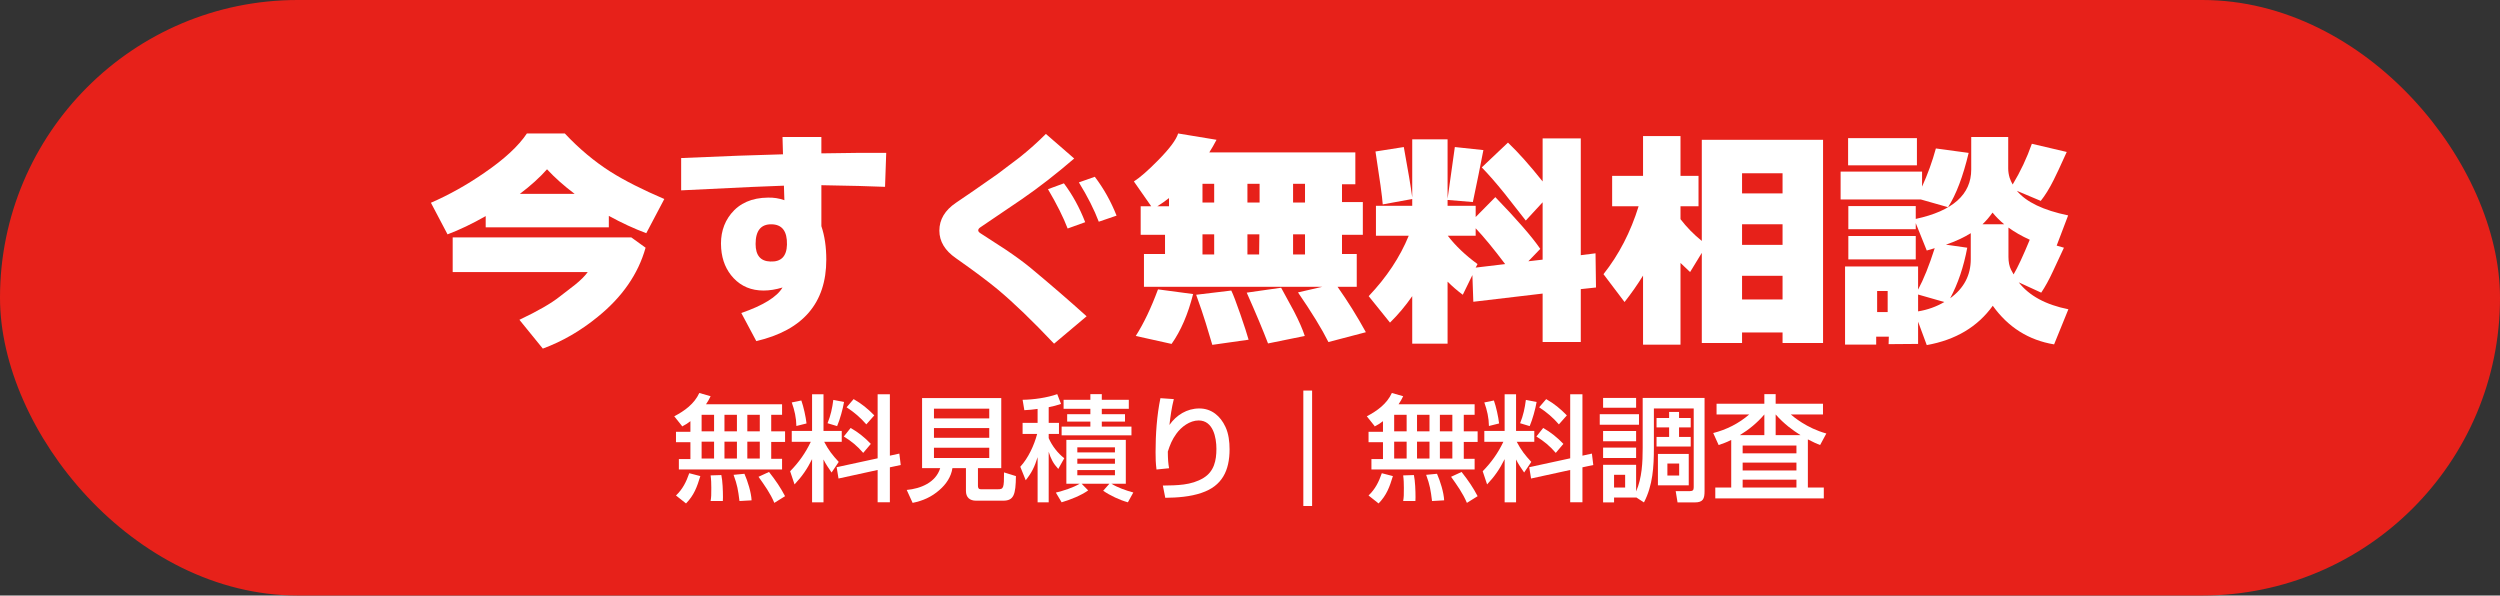
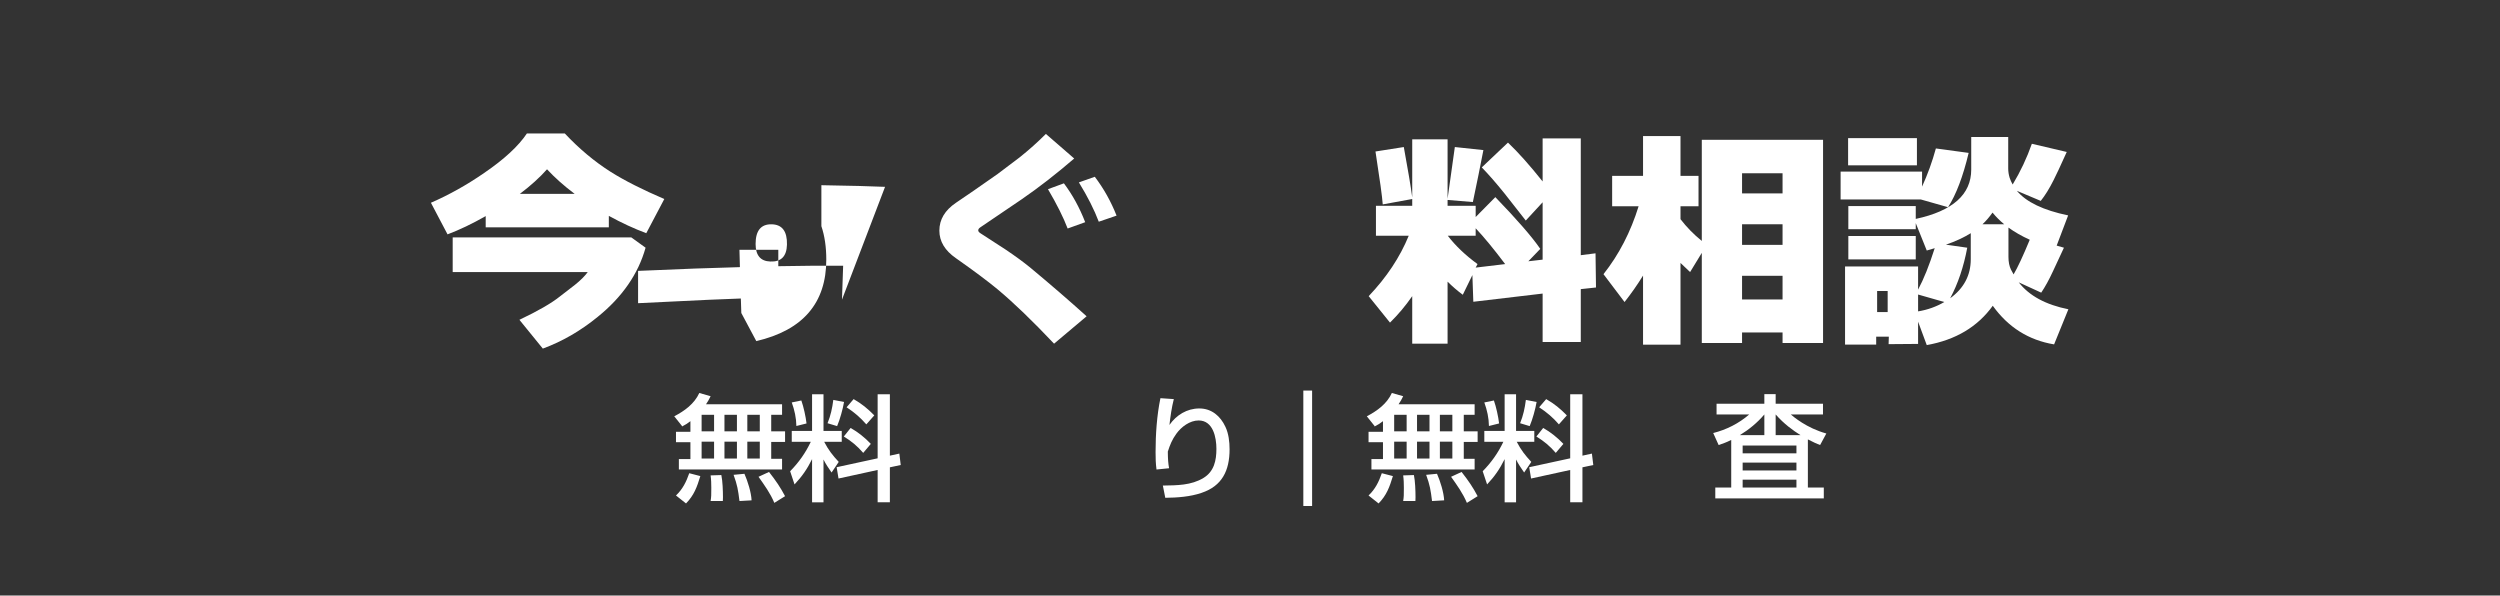
<svg xmlns="http://www.w3.org/2000/svg" id="_レイヤー_1" data-name="レイヤー_1" viewBox="0 0 1000 238.203">
  <rect x="0" y="0" width="1000" height="238.203" fill="#333333" stroke="none" />
  <defs>
    <style>
      .cls-1 {
        fill: #fff;
      }

      .cls-2 {
        fill: #e7211a;
      }
    </style>
  </defs>
-   <rect class="cls-2" x="0" y="0" width="1000" height="238.203" rx="119.101" ry="119.101" />
  <g>
    <path class="cls-1" d="M258.512,93.276c-4.869-1.81-9.864-4.12-14.981-6.929v4.588h-49.253v-4.495c-5.369,3.06-10.457,5.494-15.263,7.304l-6.648-12.641c7.304-3.184,14.388-7.147,21.255-11.892,8.053-5.492,13.765-10.768,17.135-15.824h15.169c5.743,6.118,11.86,11.236,18.353,15.356,5.555,3.497,12.702,7.117,21.442,10.862l-7.21,13.671ZM217.125,139.439l-9.363-11.517c7.365-3.495,12.734-6.585,16.105-9.27,2.06-1.623,4.12-3.214,6.18-4.775,2.248-1.81,3.933-3.495,5.057-5.057h-54.028v-13.858h71.444l5.712,4.12c-2.935,10.487-9.302,19.696-19.102,27.623-6.868,5.618-14.202,9.862-22.005,12.734ZM229.859,77.545c-4.308-3.245-7.991-6.522-11.049-9.832-2.872,3.247-6.493,6.524-10.862,9.832h21.911Z" />
-     <path class="cls-1" d="M354.021,74.736c-5.494-.249-13.984-.468-25.469-.655v16.386c1.311,3.872,1.966,8.334,1.966,13.39,0,17.355-9.333,28.215-27.997,32.585l-5.993-11.236c8.802-3.058,14.294-6.461,16.48-10.207-2.685.812-5.213,1.217-7.584,1.217-4.869,0-8.865-1.653-11.986-4.963-2.935-3.121-4.588-7.053-4.962-11.798-.438-5.493.874-10.144,3.933-13.952,3.432-4.245,8.364-6.398,14.794-6.461,2.248-.062,4.432.281,6.555,1.03l-.188-5.805c-3.497.062-17.198.688-41.106,1.873v-12.922c16.916-.749,30.493-1.248,40.731-1.498l-.187-6.929h15.543v6.555c9.8-.188,18.446-.249,25.937-.188l-.468,13.577ZM308.607,89.718c-4.246-.062-6.367,2.561-6.367,7.865,0,4.558,1.966,6.898,5.899,7.023,4.307.188,6.522-2.06,6.648-6.742.125-5.368-1.936-8.084-6.18-8.146Z" />
+     <path class="cls-1" d="M354.021,74.736c-5.494-.249-13.984-.468-25.469-.655v16.386c1.311,3.872,1.966,8.334,1.966,13.39,0,17.355-9.333,28.215-27.997,32.585l-5.993-11.236l-.188-5.805c-3.497.062-17.198.688-41.106,1.873v-12.922c16.916-.749,30.493-1.248,40.731-1.498l-.187-6.929h15.543v6.555c9.8-.188,18.446-.249,25.937-.188l-.468,13.577ZM308.607,89.718c-4.246-.062-6.367,2.561-6.367,7.865,0,4.558,1.966,6.898,5.899,7.023,4.307.188,6.522-2.06,6.648-6.742.125-5.368-1.936-8.084-6.18-8.146Z" />
    <path class="cls-1" d="M434.642,126.517l-13.016,10.956c-8.614-9.113-16.137-16.354-22.566-21.724-3.996-3.308-9.551-7.458-16.667-12.454-4.433-3.058-6.648-6.742-6.648-11.049,0-4.432,2.215-8.146,6.648-11.143,3.746-2.496,9.301-6.335,16.667-11.517,4.93-3.683,7.865-5.899,8.802-6.648,3.683-2.934,7.178-6.054,10.487-9.364l11.33,9.832c-7.179,6.18-14.171,11.611-20.974,16.292-3.559,2.435-9.083,6.18-16.574,11.236-.562.375-.843.781-.843,1.217,0,.375.281.749.843,1.124,3.371,2.186,6.742,4.37,10.113,6.555,3.807,2.56,7.053,4.932,9.738,7.116,8.114,6.742,15.668,13.266,22.66,19.57ZM427.057,91.404c-1.686-4.432-4.307-9.675-7.866-15.731l6.368-2.341c3.432,4.558,6.273,9.738,8.521,15.543l-7.022,2.528ZM439.511,88.689c-1.812-4.806-4.464-10.05-7.959-15.731l6.367-2.248c3.558,4.682,6.461,9.864,8.708,15.544l-7.116,2.435Z" />
-     <path class="cls-1" d="M546.35,132.885l-14.982,3.933c-2.622-5.244-6.68-11.86-12.172-19.851l9.738-2.247h-71.351v-13.109h8.427v-7.678h-9.738v-11.424h4.214l-6.929-9.925c2.435-1.56,5.649-4.369,9.645-8.427,4.619-4.682,7.304-8.271,8.053-10.768l15.356,2.528c-.937,1.812-1.905,3.497-2.903,5.057h58.429v12.734h-5.337v7.116h8.334v13.109h-8.334v7.678h5.899v13.109h-7.678c4.057,5.744,7.833,11.798,11.33,18.166ZM477.246,117.622c-2.06,8.115-4.932,14.762-8.614,19.944l-14.327-3.184c3.184-4.994,6.148-11.204,8.896-18.634l14.045,1.873ZM467.602,82.508v-3.277c-1.498,1.187-3.059,2.279-4.682,3.277h4.682ZM499.438,135.881l-14.514,2.06c-.438-1.498-1.311-4.401-2.622-8.708-.936-3.058-2.216-6.835-3.839-11.33l14.045-1.686c.749,1.498,1.95,4.635,3.605,9.411,1.653,4.775,2.762,8.193,3.324,10.253ZM485.673,73.519h-4.682v7.491h4.682v-7.491ZM485.673,93.745h-4.682v8.053h4.682v-8.053ZM521.911,134.383l-14.701,2.996c-1.936-5.119-4.775-11.892-8.521-20.319l13.764-1.966c1.686,3.122,3.402,6.273,5.15,9.457,1.997,3.872,3.432,7.147,4.307,9.832ZM498.97,73.519v7.491h4.869v-7.491h-4.869ZM498.97,93.745v8.053h4.682l.094-8.053h-4.775ZM522.004,73.519h-4.775v7.491h4.775v-7.491ZM522.004,93.745h-4.775v8.053h4.775v-8.053Z" />
    <path class="cls-1" d="M589.329,120.712l-.375-10.675-3.839,7.866c-2.186-1.623-4.214-3.371-6.086-5.244v24.813h-14.139v-19.008c-2.685,3.872-5.65,7.397-8.896,10.581l-8.521-10.581c7.178-7.552,12.515-15.605,16.012-24.158h-13.109v-11.986h14.514v-2.715l-11.798,2.154c-.187-2.871-1.156-9.925-2.902-21.162l11.33-1.779c1.686,9.176,2.809,15.887,3.371,20.132v-23.222h14.139v23.783l2.903-20.693,11.423,1.217c-1.187,6.18-2.591,13.109-4.213,20.787l-10.113-.843v2.341h11.236v4.495l7.865-7.959c8.739,9.052,14.732,15.95,17.978,20.694l-4.775,4.962,5.712-.655v-22.941l-6.742,7.304c-2.872-3.62-5.712-7.241-8.521-10.862-3.371-4.182-6.399-7.646-9.083-10.394l10.487-9.926c4.12,3.933,8.739,9.115,13.858,15.544v-17.229h15.263v46.724l5.899-.749.188,13.671-6.086.655v21.162h-15.263v-19.383l-27.716,3.277ZM590.265,107.041l11.798-1.405c-4.557-6.054-8.49-10.83-11.798-14.326v2.997h-11.143c3.058,3.996,7.022,7.771,11.892,11.33l-.749,1.405Z" />
    <path class="cls-1" d="M713.022,132.978h-16.199v4.22h-16.105v-36.05l-4.682,7.678c-1.498-1.373-2.778-2.59-3.839-3.652v32.679h-14.982v-27.623c-2.186,3.558-4.651,7.086-7.397,10.581l-8.427-11.143c6.18-7.803,10.862-16.854,14.045-27.155h-10.581v-12.172h12.36v-15.918h14.982v15.918h7.21v12.172h-7.21v5.15c2.435,3.184,5.274,6.086,8.521,8.709v-40.451h48.503v81.276h-16.199v-4.12ZM713.022,77.358v-8.053h-16.199v8.053h16.199ZM696.823,97.959h16.199v-8.24h-16.199v8.24ZM696.823,119.775h16.199v-9.457h-16.199v9.457Z" />
    <path class="cls-1" d="M779.223,82.883l-10.862-3.09h-32.117v-11.143h32.585v5.993c2.247-4.931,4.087-10.019,5.524-15.263l13.109,1.779c-2.247,9.427-4.995,16.667-8.24,21.724ZM767.237,115.843c2.248-4.182,4.462-9.706,6.648-16.574-1.0.313-2.06.625-3.184.937l-4.401-10.956v2.435h-26.967v-9.27h26.967v5.15c14.794-3.184,22.192-9.769,22.192-19.757v-13.016h14.794v12.641c0,1.187.187,2.404.562,3.651.312.937.717,1.842,1.217,2.716,3.121-5.181,5.68-10.612,7.678-16.293l13.952,3.277c-2.56,5.681-4.307,9.427-5.244,11.236-1.685,3.371-3.403,6.149-5.15,8.334l-9.551-4.026c3.746,4.495,10.581,7.772,20.506,9.832l-4.588,12.079,2.903.843c-1.498,3.184-2.965,6.336-4.401,9.457-1.561,3.371-3.122,6.212-4.682,8.521l-8.989-4.12c4.182,5.37,10.799,8.959,19.851,10.768l-5.712,14.045c-10.176-1.685-18.353-6.835-24.533-15.45-6.056,8.427-14.857,13.671-26.405,15.731l-3.465-9.364v8.896l-11.798.094.094-2.997h-5.057v3.184h-12.454v-31.274h29.214v9.27ZM739.24,66.122v-10.862h27.529v10.862h-27.529ZM739.334,103.764v-9.364h26.967v9.364h-26.967ZM755.065,116.405h-4.214v8.427h4.214v-8.427ZM777.725,120.806l-10.487-2.997v6.742c3.807-.623,7.304-1.873,10.487-3.745ZM778.38,97.865l8.521,1.217c-1.437,7.678-3.715,14.42-6.835,20.225,5.492-3.994,8.24-9.207,8.24-15.637v-10.394c-2.809,1.749-6.119,3.277-9.925,4.588ZM797.014,85.037c-1.187,1.686-2.528,3.247-4.026,4.682h8.709c-1.749-1.435-3.31-2.996-4.682-4.682ZM805.441,109.756c1.623-2.746,3.776-7.365,6.461-13.858-3.184-1.436-6.025-3.058-8.521-4.869v11.705c0,2.06.343,3.777,1.03,5.15.312.625.655,1.25,1.03,1.873Z" />
  </g>
  <g>
    <path class="cls-1" d="M272.793,170.399l-3.093-3.879c4.155-2.17,8.034-4.986,10.02-9.327l4.525,1.293c-.6,1.247-1.062,2.078-1.847,3.232h30.428v4.202h-4.34v6.603h5.541v4.255h-5.541v6.741h4.34v4.256h-41.279v-4.156h4.618v-6.741h-5.772v-4.155h5.772v-4.248c-1.201.923-1.986,1.431-3.371,2.124ZM274.41,201.38l-4.017-3.186c2.678-2.54,4.109-5.448,5.31-8.911l4.433,1.154c-1.339,4.386-2.493,7.619-5.726,10.943ZM280.643,165.92v6.603h4.987v-6.603h-4.987ZM280.643,176.678v6.741h4.987v-6.741h-4.987ZM289.185,198.841c0,.508,0,1.016-.046,1.57h-4.895c.277-1.708.277-2.401.277-5.264,0-1.662-.046-3.324-.277-4.987l4.294-.138c.508,2.354.646,6.372.646,8.819ZM289.785,165.92v6.603h4.987v-6.603h-4.987ZM289.785,176.678v6.741h4.987v-6.741h-4.987ZM300.636,200.134l-4.848.277c-.554-4.433-.832-6.279-2.355-10.481l4.34-.416c1.292,2.909,2.724,7.48,2.863,10.62ZM298.928,165.92v6.603h4.987v-6.603h-4.987ZM298.928,176.678v6.741h4.987v-6.741h-4.987ZM314.026,198.472l-4.294,2.678c-1.57-3.786-3.971-7.11-6.326-10.435l4.202-1.939c2.816,3.601,4.571,6.187,6.418,9.696Z" />
    <path class="cls-1" d="M317.81,193.762l-1.754-5.264c3.509-3.602,6.095-7.249,8.265-11.774h-7.619v-4.34h8.126v-14.683h4.571v14.683h7.295v4.34h-7.018c1.708,3.278,3.324,5.356,5.818,8.034l-2.863,4.248c-1.154-1.708-2.355-3.371-3.232-5.217v17.13h-4.571v-17.269c-1.939,3.925-3.971,6.88-7.019,10.112ZM322.612,169.382l-4.063,1.016c-.046-3.232-.739-6.372-1.847-9.419l3.833-.785c.923,2.632,1.754,6.418,2.078,9.188ZM334.848,170.444l-3.833-1.154c1.247-3.047,1.893-6.049,2.309-9.327l4.294.831c-.508,2.909-1.616,6.926-2.771,9.65ZM351.055,157.701h4.895v24.564l3.786-.831.554,4.571-4.34.923v13.991h-4.895v-12.929l-15.652,3.417-.739-4.525,16.391-3.555v-25.626ZM348.331,177.555l-3.047,3.602c-2.493-2.863-4.571-4.571-7.757-6.557l2.724-3.417c2.909,1.616,5.818,3.971,8.08,6.372ZM349.716,166.15l-3.186,3.602c-2.309-2.678-4.894-4.895-7.896-6.833l2.816-3.278c3.278,1.893,5.587,3.786,8.265,6.51Z" />
-     <path class="cls-1" d="M380.973,187.252c-.508,3.463-2.54,6.464-5.171,8.727-3.186,2.817-6.649,4.34-10.758,5.171l-2.354-5.171c5.541-.508,11.635-2.955,13.39-8.727h-7.25v-28.027h31.675v28.027h-9.327v7.111c0,.785.277,1.339,1.108,1.339h6.88c2.263,0,2.447-.462,2.447-6.741l4.756,1.478c-.092,7.434-.831,9.835-5.125,9.835h-10.851c-2.493,0-4.017-1.339-4.017-3.879v-9.142h-5.402ZM373.585,163.472v3.879h22.117v-3.879h-22.117ZM373.585,171.23v3.878h22.117v-3.878h-22.117ZM373.585,178.986v4.209h22.117v-4.109h-22.117Z" />
-     <path class="cls-1" d="M409.736,164.073l-.692-4.156c4.294-.046,9.835-.831,13.852-2.263l1.523,3.925c-1.708.554-3.186.97-4.94,1.293v6.279h4.109v4.433h-4.109v1.663c1.293,3.001,3.602,6.048,6.233,8.034l-2.401,4.294c-2.032-2.216-2.955-4.017-3.833-6.88v20.224h-4.433v-18.054c-1.201,3.832-2.263,6.095-4.756,9.234l-2.17-5.402c3.186-3.463,5.541-8.588,6.741-13.113h-5.818v-4.433h6.002v-5.587c-1.754.277-3.555.416-5.31.508ZM426.543,193.485v-17.546h23.779v17.546h-5.772c2.401,1.524,6.003,2.771,8.773,3.509l-2.17,3.925c-3.232-.877-7.157-2.725-9.881-4.618l2.493-2.816h-11.128l2.632,2.678c-2.816,2.031-7.295,3.786-10.62,4.756l-2.309-3.879c3.14-.785,6.741-1.893,9.558-3.555h-5.356ZM440.719,157.654v2.263h10.804v3.602h-10.804v2.17h9.281v2.955h-9.281v1.985h11.866v3.509h-27.935v-3.509h11.497v-1.985h-9.281v-2.955h9.281v-2.17h-10.712v-3.602h10.712v-2.263h4.571ZM430.93,178.941v2.031h15.052v-2.031h-15.052ZM430.93,183.465v2.032h15.052v-2.032h-15.052ZM430.93,188.037v2.078h15.052v-2.078h-15.052Z" />
    <path class="cls-1" d="M469.528,159.64c-.877,3.417-1.339,6.833-1.754,10.343,2.771-3.971,7.018-6.603,11.959-6.603,4.894,0,8.449,3.047,10.435,7.342,1.292,2.724,1.662,6.002,1.662,9.003,0,4.202-.739,7.942-2.54,10.897-1.754,2.909-4.525,5.125-8.634,6.51-4.525,1.57-9.743,1.939-14.544,1.986l-.97-4.895c5.587-.092,11.312-.046,16.253-3.047,4.248-2.586,5.171-6.972,5.171-11.636,0-4.525-1.293-11.358-7.111-11.358-3.509,0-6.926,2.54-8.911,5.31-1.708,2.355-2.54,4.433-3.417,7.157.046,3.232.139,4.571.508,6.649l-5.033.508c-.323-2.494-.37-4.479-.37-6.972,0-7.064.508-14.637,1.939-21.563l5.356.37Z" />
    <path class="cls-1" d="M524.842,202.397h-3.509v-46.173h3.509v46.173Z" />
    <path class="cls-1" d="M549.819,170.399l-3.093-3.879c4.155-2.17,8.034-4.986,10.02-9.327l4.525,1.293c-.6,1.247-1.062,2.078-1.847,3.232h30.428v4.202h-4.34v6.603h5.541v4.255h-5.541v6.741h4.34v4.256h-41.279v-4.156h4.618v-6.741h-5.772v-4.155h5.772v-4.248c-1.201.923-1.986,1.431-3.371,2.124ZM551.435,201.38l-4.017-3.186c2.678-2.54,4.109-5.448,5.31-8.911l4.433,1.154c-1.339,4.386-2.493,7.619-5.726,10.943ZM557.668,165.92v6.603h4.987v-6.603h-4.987ZM557.668,176.678v6.741h4.987v-6.741h-4.987ZM566.21,198.841c0,.508,0,1.016-.046,1.57h-4.895c.277-1.708.277-2.401.277-5.264,0-1.662-.046-3.324-.277-4.987l4.294-.138c.508,2.354.646,6.372.646,8.819ZM566.811,165.92v6.603h4.987v-6.603h-4.987ZM566.811,176.678v6.741h4.987v-6.741h-4.987ZM577.662,200.134l-4.848.277c-.554-4.433-.832-6.279-2.355-10.481l4.34-.416c1.292,2.909,2.724,7.48,2.863,10.62ZM575.953,165.92v6.603h4.987v-6.603h-4.987ZM575.953,176.678v6.741h4.987v-6.741h-4.987ZM591.052,198.472l-4.294,2.678c-1.57-3.786-3.971-7.11-6.326-10.435l4.202-1.939c2.816,3.601,4.571,6.187,6.418,9.696Z" />
    <path class="cls-1" d="M594.835,193.762l-1.754-5.264c3.509-3.602,6.095-7.249,8.265-11.774h-7.619v-4.34h8.126v-14.683h4.571v14.683h7.295v4.34h-7.018c1.708,3.278,3.324,5.356,5.818,8.034l-2.863,4.248c-1.154-1.708-2.355-3.371-3.232-5.217v17.13h-4.571v-17.269c-1.939,3.925-3.971,6.88-7.019,10.112ZM599.638,169.382l-4.063,1.016c-.046-3.232-.739-6.372-1.847-9.419l3.833-.785c.923,2.632,1.754,6.418,2.078,9.188ZM611.874,170.444l-3.833-1.154c1.247-3.047,1.893-6.049,2.309-9.327l4.294.831c-.508,2.909-1.616,6.926-2.771,9.65ZM628.08,157.701h4.895v24.564l3.786-.831.554,4.571-4.34.923v13.991h-4.895v-12.929l-15.652,3.417-.739-4.525,16.391-3.555v-25.626ZM625.356,177.555l-3.047,3.602c-2.493-2.863-4.571-4.571-7.757-6.557l2.724-3.417c2.909,1.616,5.818,3.971,8.08,6.372ZM626.741,166.15l-3.186,3.602c-2.309-2.678-4.894-4.895-7.896-6.833l2.816-3.278c3.278,1.893,5.587,3.786,8.265,6.51Z" />
-     <path class="cls-1" d="M655.597,165.689v4.202h-15.699v-4.202h15.699ZM654.443,199.025h-8.819v1.939h-4.387v-15.052h13.206v10.666c2.355-5.402,2.632-11.636,2.632-17.407v-19.993h24.749v37.262c0,3.047-.554,4.525-3.925,4.525h-6.88l-.739-4.525h5.726c1.154,0,1.478-.462,1.478-1.524v-31.536h-15.93v15.791c0,7.526-.416,14.96-3.971,21.793l-3.14-2.032v.092ZM654.443,159.178v3.925h-13.206v-3.925h13.206ZM654.443,172.292v4.209h-13.206v-4.109h13.206ZM654.443,178.941v4.255h-13.206v-4.155h13.206ZM645.624,189.93v5.079h4.433v-5.079h-4.433ZM671.619,167.212h4.664v3.74h-4.664v3.833h4.664v3.833h-13.667v-3.833h5.033v-3.833h-5.033v-3.74h5.033v-2.447h3.971v2.447ZM675.498,181.572v12.559h-12.329v-12.559h12.329ZM666.956,185.404v4.802h4.71v-4.802h-4.71Z" />
    <path class="cls-1" d="M692.487,175.985c-2.124,1.062-3.555,1.523-5.033,2.031l-2.17-4.802c5.31-1.339,10.25-3.833,14.406-7.434h-13.067v-4.294h19.115v-3.833h4.525v3.833h18.931v4.294h-12.882c.97.832,6.326,5.449,14.222,7.619l-2.494,4.617c-1.293-.508-2.54-1.016-4.894-2.262v19.254h6.372v4.34h-43.403v-4.34h6.372v-19.023ZM705.739,174.046v-8.265c-2.77,3.278-6.141,6.049-9.789,8.265h9.789ZM697.059,178.202v3.14h21.517v-3.14h-21.517ZM697.059,185.035v3.14h21.517v-3.14h-21.517ZM697.059,191.869v3.14h21.517v-3.14h-21.517ZM720.191,174.046c-3.001-1.893-6.511-4.386-9.927-8.265v8.265h9.927Z" />
  </g>
</svg>